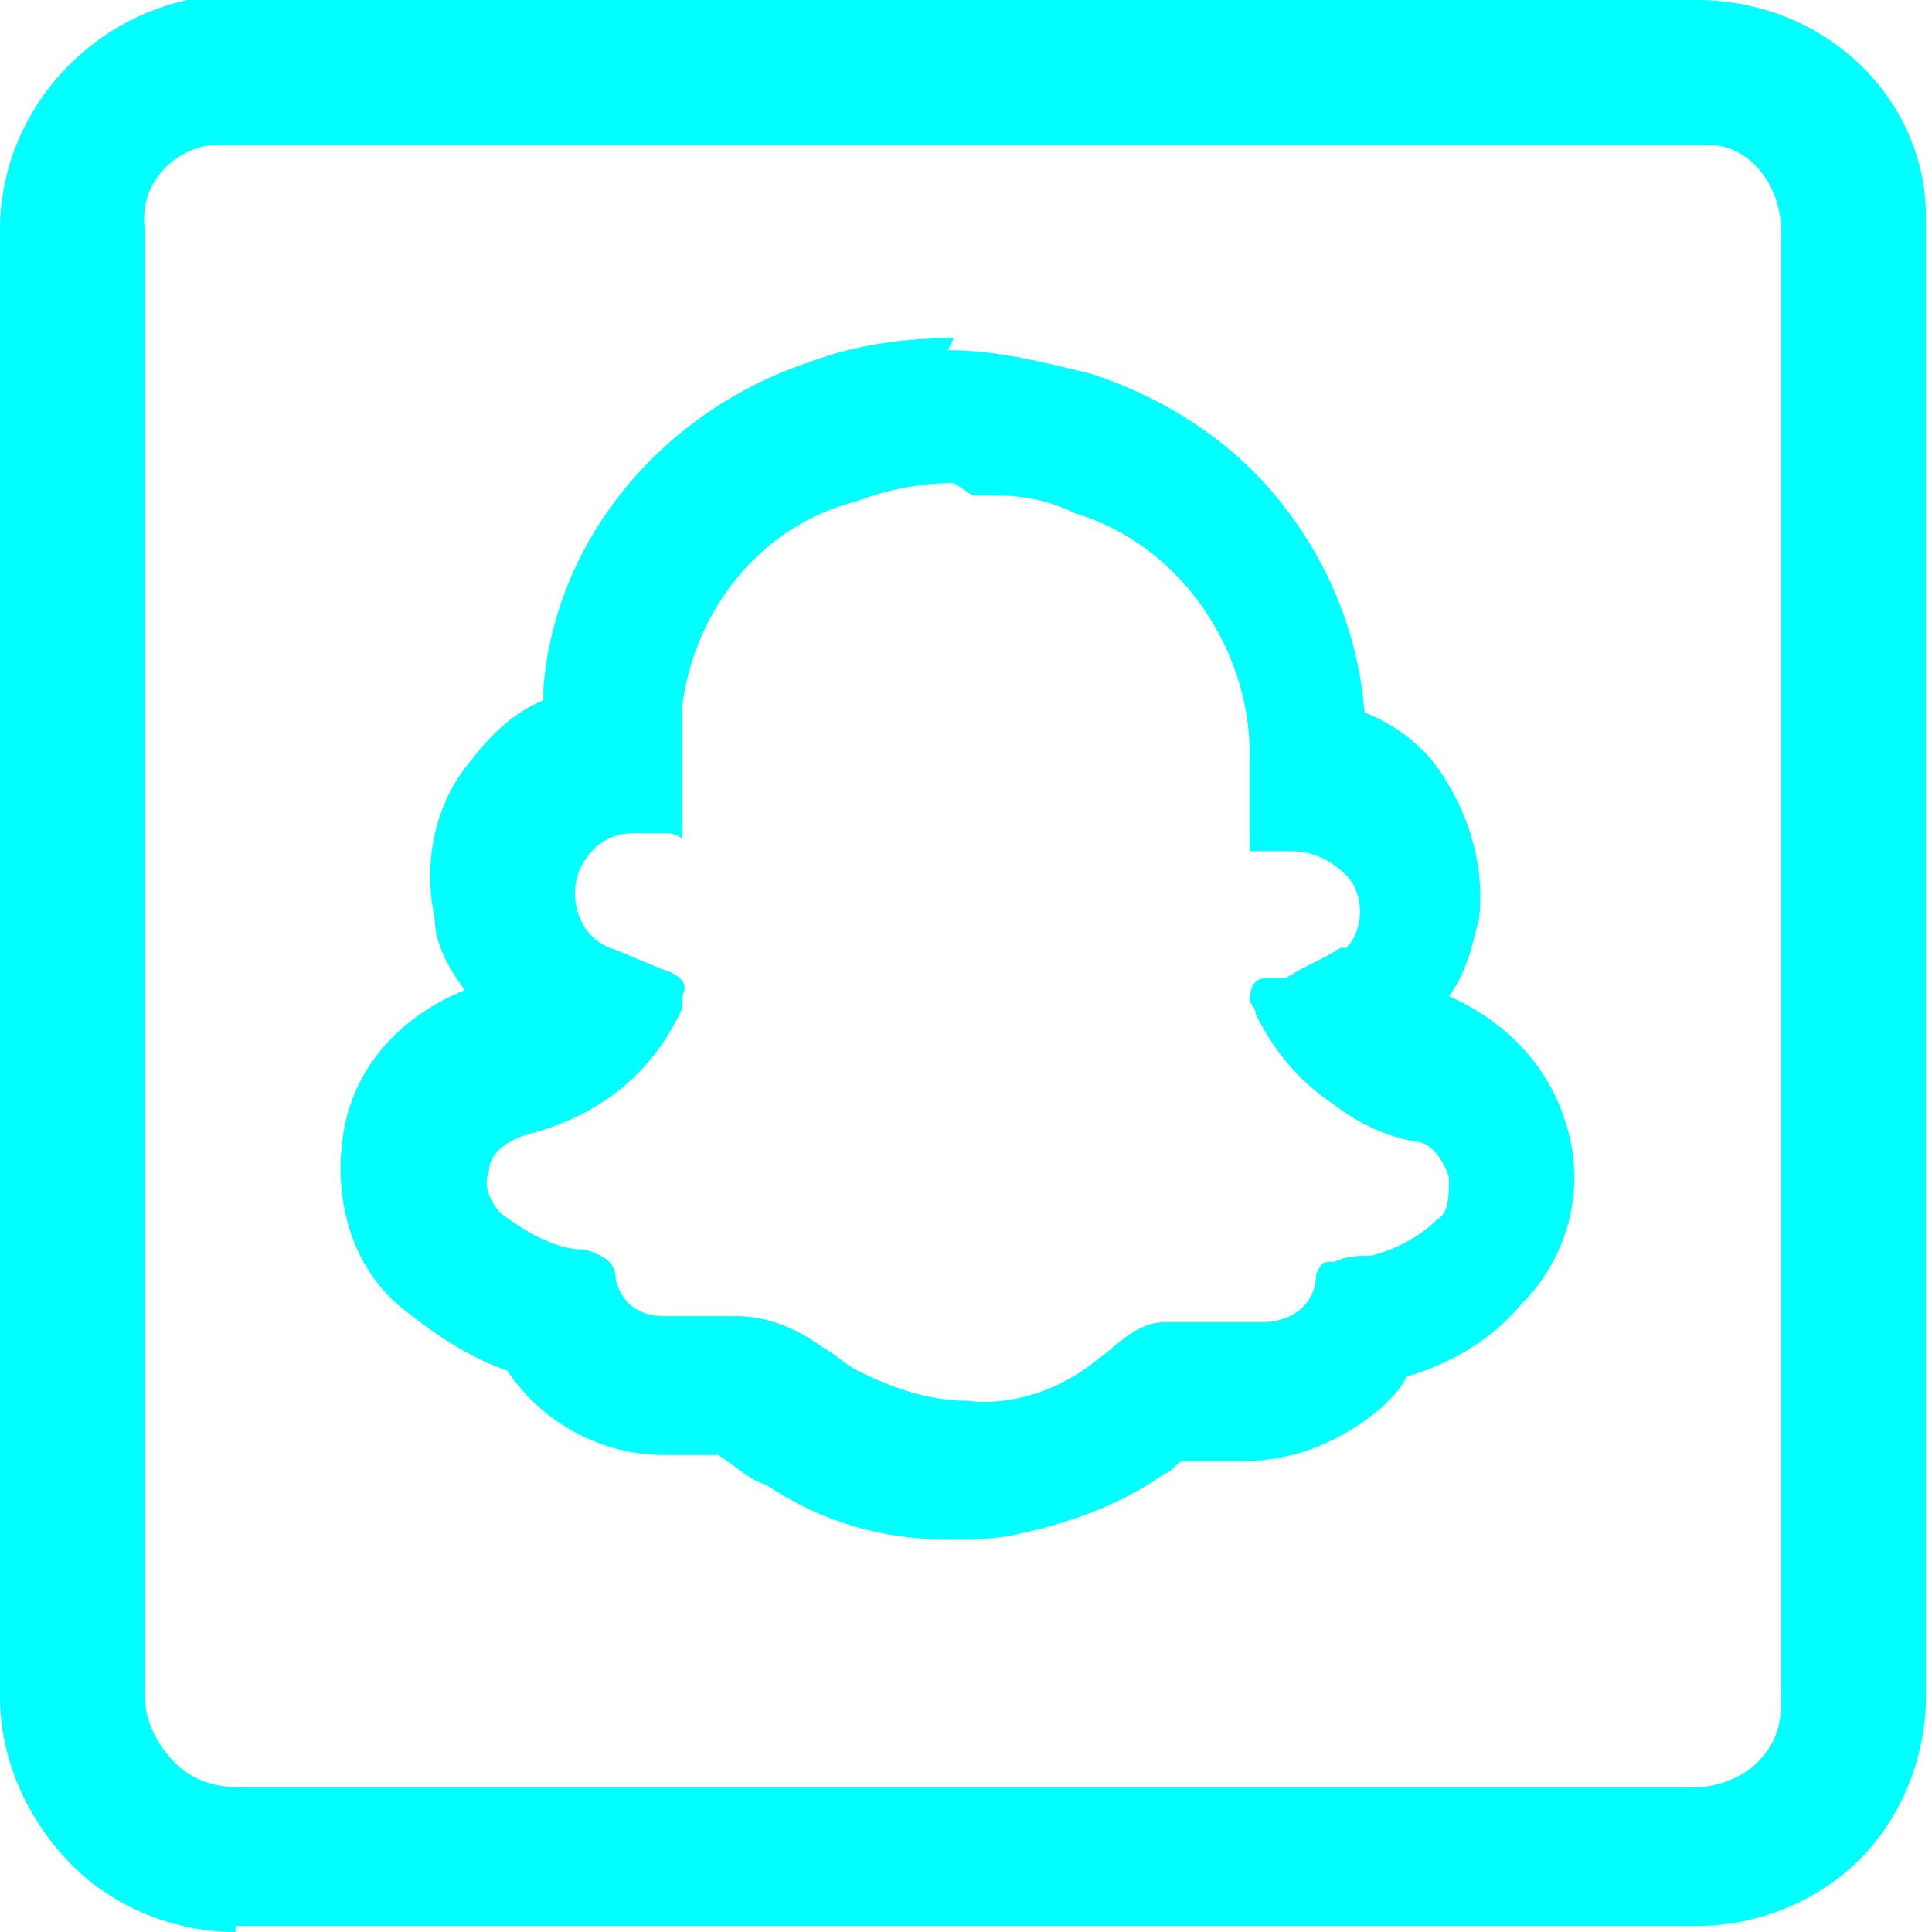
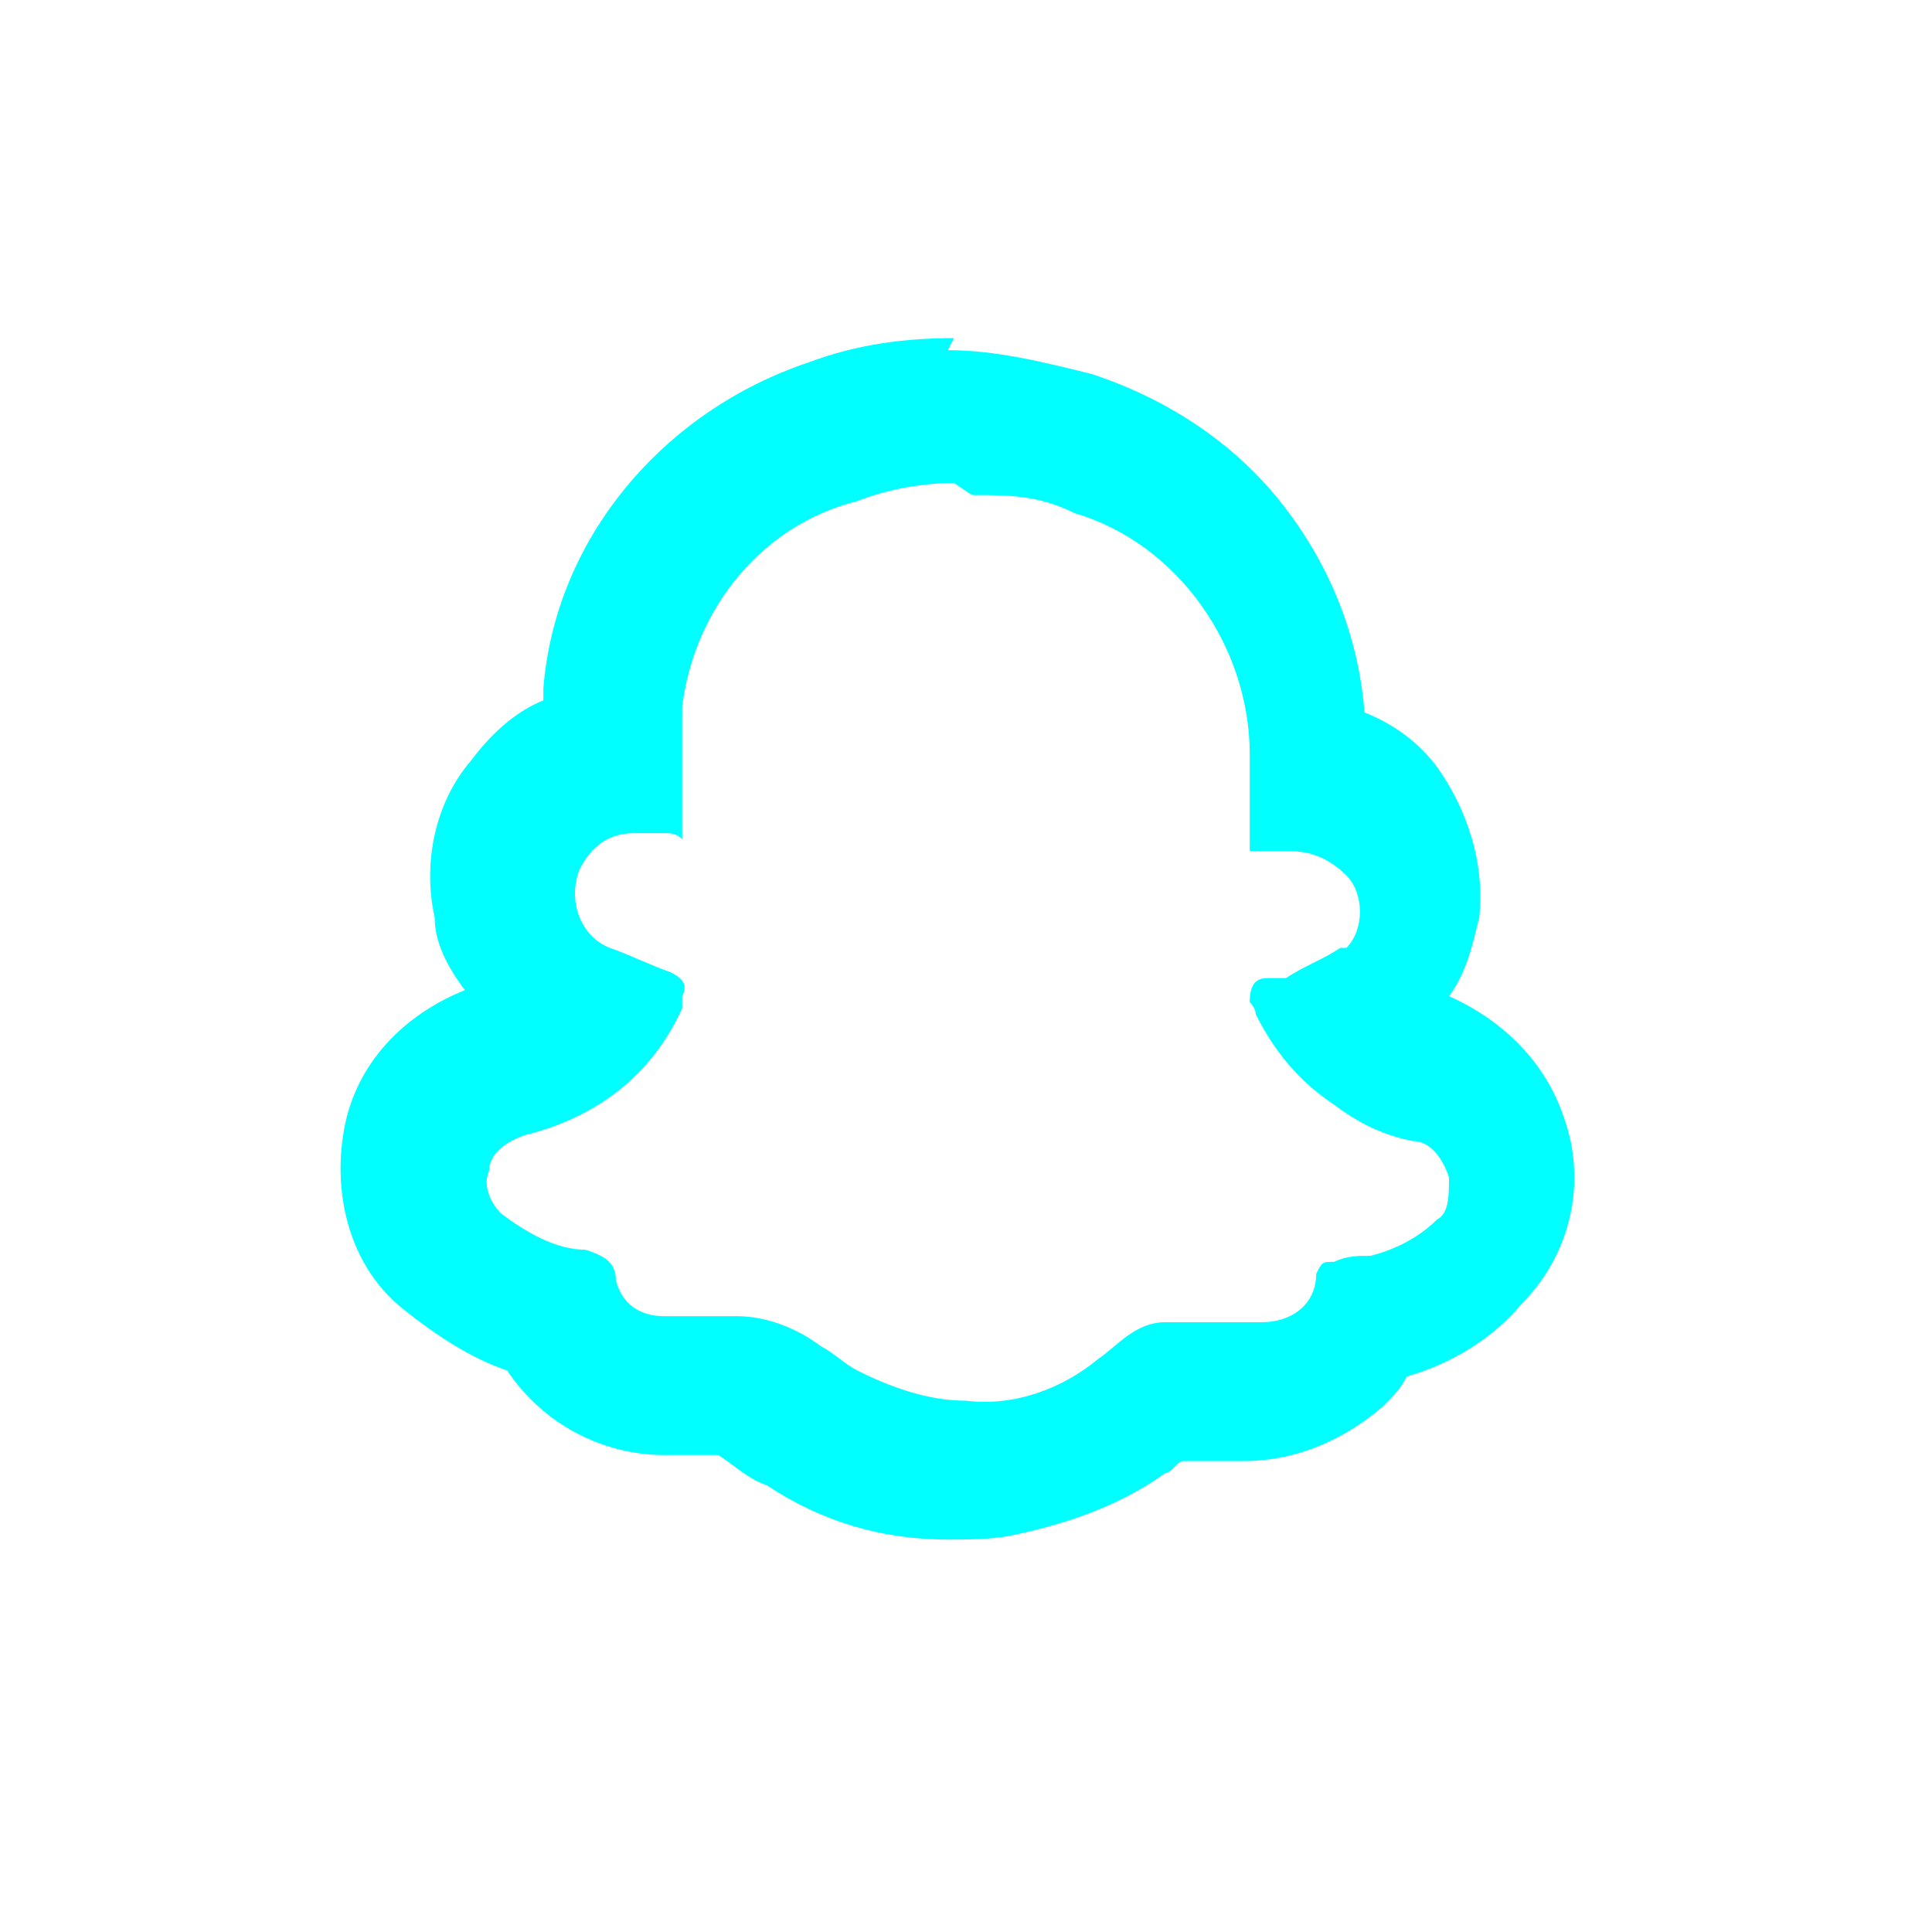
<svg xmlns="http://www.w3.org/2000/svg" id="Laag_2" height="30px" width="30px" viewBox="0 0 32 32">
  <defs>
    <clipPath id="clippath">
      <rect width="32" height="32" style="fill:none; stroke-width:0px;" />
    </clipPath>
  </defs>
  <g id="Laag_1-2">
    <g style="clip-path:url(#clippath);">
      <g id="Group_166">
-         <path id="Path_21257" d="m3.9,32c-1,0-2-.4-2.7-1.1-.7-.7-1.2-1.7-1.2-2.8,0-6,0-12.1,0-18V3.8C0,2,1.3.4,3.1,0,3.3,0,3.5,0,3.7,0h24.4c2.1,0,3.8,1.6,3.8,3.6,0,0,0,.1,0,.2v6.5c0,5.8,0,11.9,0,17.8,0,1-.4,2-1.1,2.7-.7.7-1.7,1.1-2.7,1.1h0c-8.7,0-16.7,0-24.2,0h0ZM13,2.4H3.7c0,0-.1,0-.2,0-.7.1-1.2.7-1.1,1.4v6.3c0,5.9,0,12,0,18,0,.4.2.8.5,1.1.3.3.7.4,1,.4h0c7.5,0,15.5,0,24.2,0h0c.4,0,.8-.2,1-.4.3-.3.4-.6.4-1,0-5.9,0-12,0-17.8V3.8c0-.7-.5-1.4-1.2-1.4,0,0-.1,0-.2,0h-15.2Z" style="fill:aqua; stroke-width:0px;" />
        <path id="Path_21258" d="m16.1,8.2c.6,0,1.1,0,1.7.3,1.7.5,2.9,2.2,2.9,4,0,.5,0,1,0,1.6,0,0,.2,0,.2,0,.2,0,.3,0,.5,0,.4,0,.7.2.9.4.3.3.3.9,0,1.2,0,0,0,0-.1,0-.3.2-.6.3-.9.5,0,0-.2,0-.3,0-.2,0-.3.1-.3.4,0,0,0,0,0,0h0c0,0,.1.1.1.2.3.6.7,1.1,1.3,1.5.4.3.8.5,1.3.6.3,0,.5.3.6.6,0,.3,0,.6-.2.7-.3.3-.7.5-1.1.6-.2,0-.4,0-.6.1-.2,0-.2,0-.3.2,0,.5-.4.8-.9.8,0,0,0,0,0,0,0,0-.2,0-.3,0-.3,0-.5,0-.8,0-.2,0-.3,0-.5,0-.5,0-.8.4-1.1.6-.6.5-1.4.8-2.2.7-.6,0-1.2-.2-1.8-.5-.2-.1-.4-.3-.6-.4-.4-.3-.9-.5-1.4-.5-.2,0-.4,0-.7,0,0,0-.2,0-.3,0,0,0-.1,0-.2,0-.4,0-.7-.2-.8-.6,0-.3-.2-.4-.5-.5-.5,0-1-.3-1.4-.6-.2-.2-.3-.5-.2-.7,0-.3.3-.5.6-.6,1.2-.3,2.1-1,2.6-2.1,0,0,0-.1,0-.2.1-.2,0-.3-.2-.4-.3-.1-.7-.3-1-.4-.5-.2-.7-.8-.5-1.3.2-.4.5-.6.9-.6h0c.2,0,.4,0,.5,0,.1,0,.2,0,.3.1v-1c0-.4,0-.8,0-1.2.2-1.6,1.3-3,2.9-3.4.5-.2,1.1-.3,1.6-.3m0-2.4c-.8,0-1.6.1-2.4.4-2.4.8-4.2,2.9-4.4,5.4,0,0,0,.1,0,.2-.5.2-.9.6-1.2,1-.6.7-.8,1.7-.6,2.6,0,.4.2.8.5,1.2-1,.4-1.8,1.2-2,2.3-.2,1.1.1,2.3,1,3,.5.4,1.1.8,1.7,1,.6.9,1.6,1.4,2.6,1.4.2,0,.4,0,.5,0,.1,0,.2,0,.3,0h0c0,0,.1,0,.1,0,.3.2.5.4.8.5h0c.9.6,1.9.9,3,.9.4,0,.8,0,1.2-.1.9-.2,1.7-.5,2.4-1,.1,0,.2-.2.3-.2.1,0,.2,0,.3,0,.2,0,.5,0,.7,0,.8,0,1.6-.3,2.3-.9.2-.2.3-.3.4-.5.7-.2,1.4-.6,1.9-1.2.8-.8,1.1-2,.7-3.1-.3-.9-1-1.6-1.9-2,.3-.4.4-.9.5-1.3.1-.9-.2-1.8-.7-2.5-.3-.4-.7-.7-1.2-.9-.1-1.3-.6-2.5-1.4-3.5-.8-1-1.9-1.7-3.1-2.1-.8-.2-1.6-.4-2.4-.4" style="fill:aqua; stroke-width:0px;" />
      </g>
    </g>
  </g>
</svg>